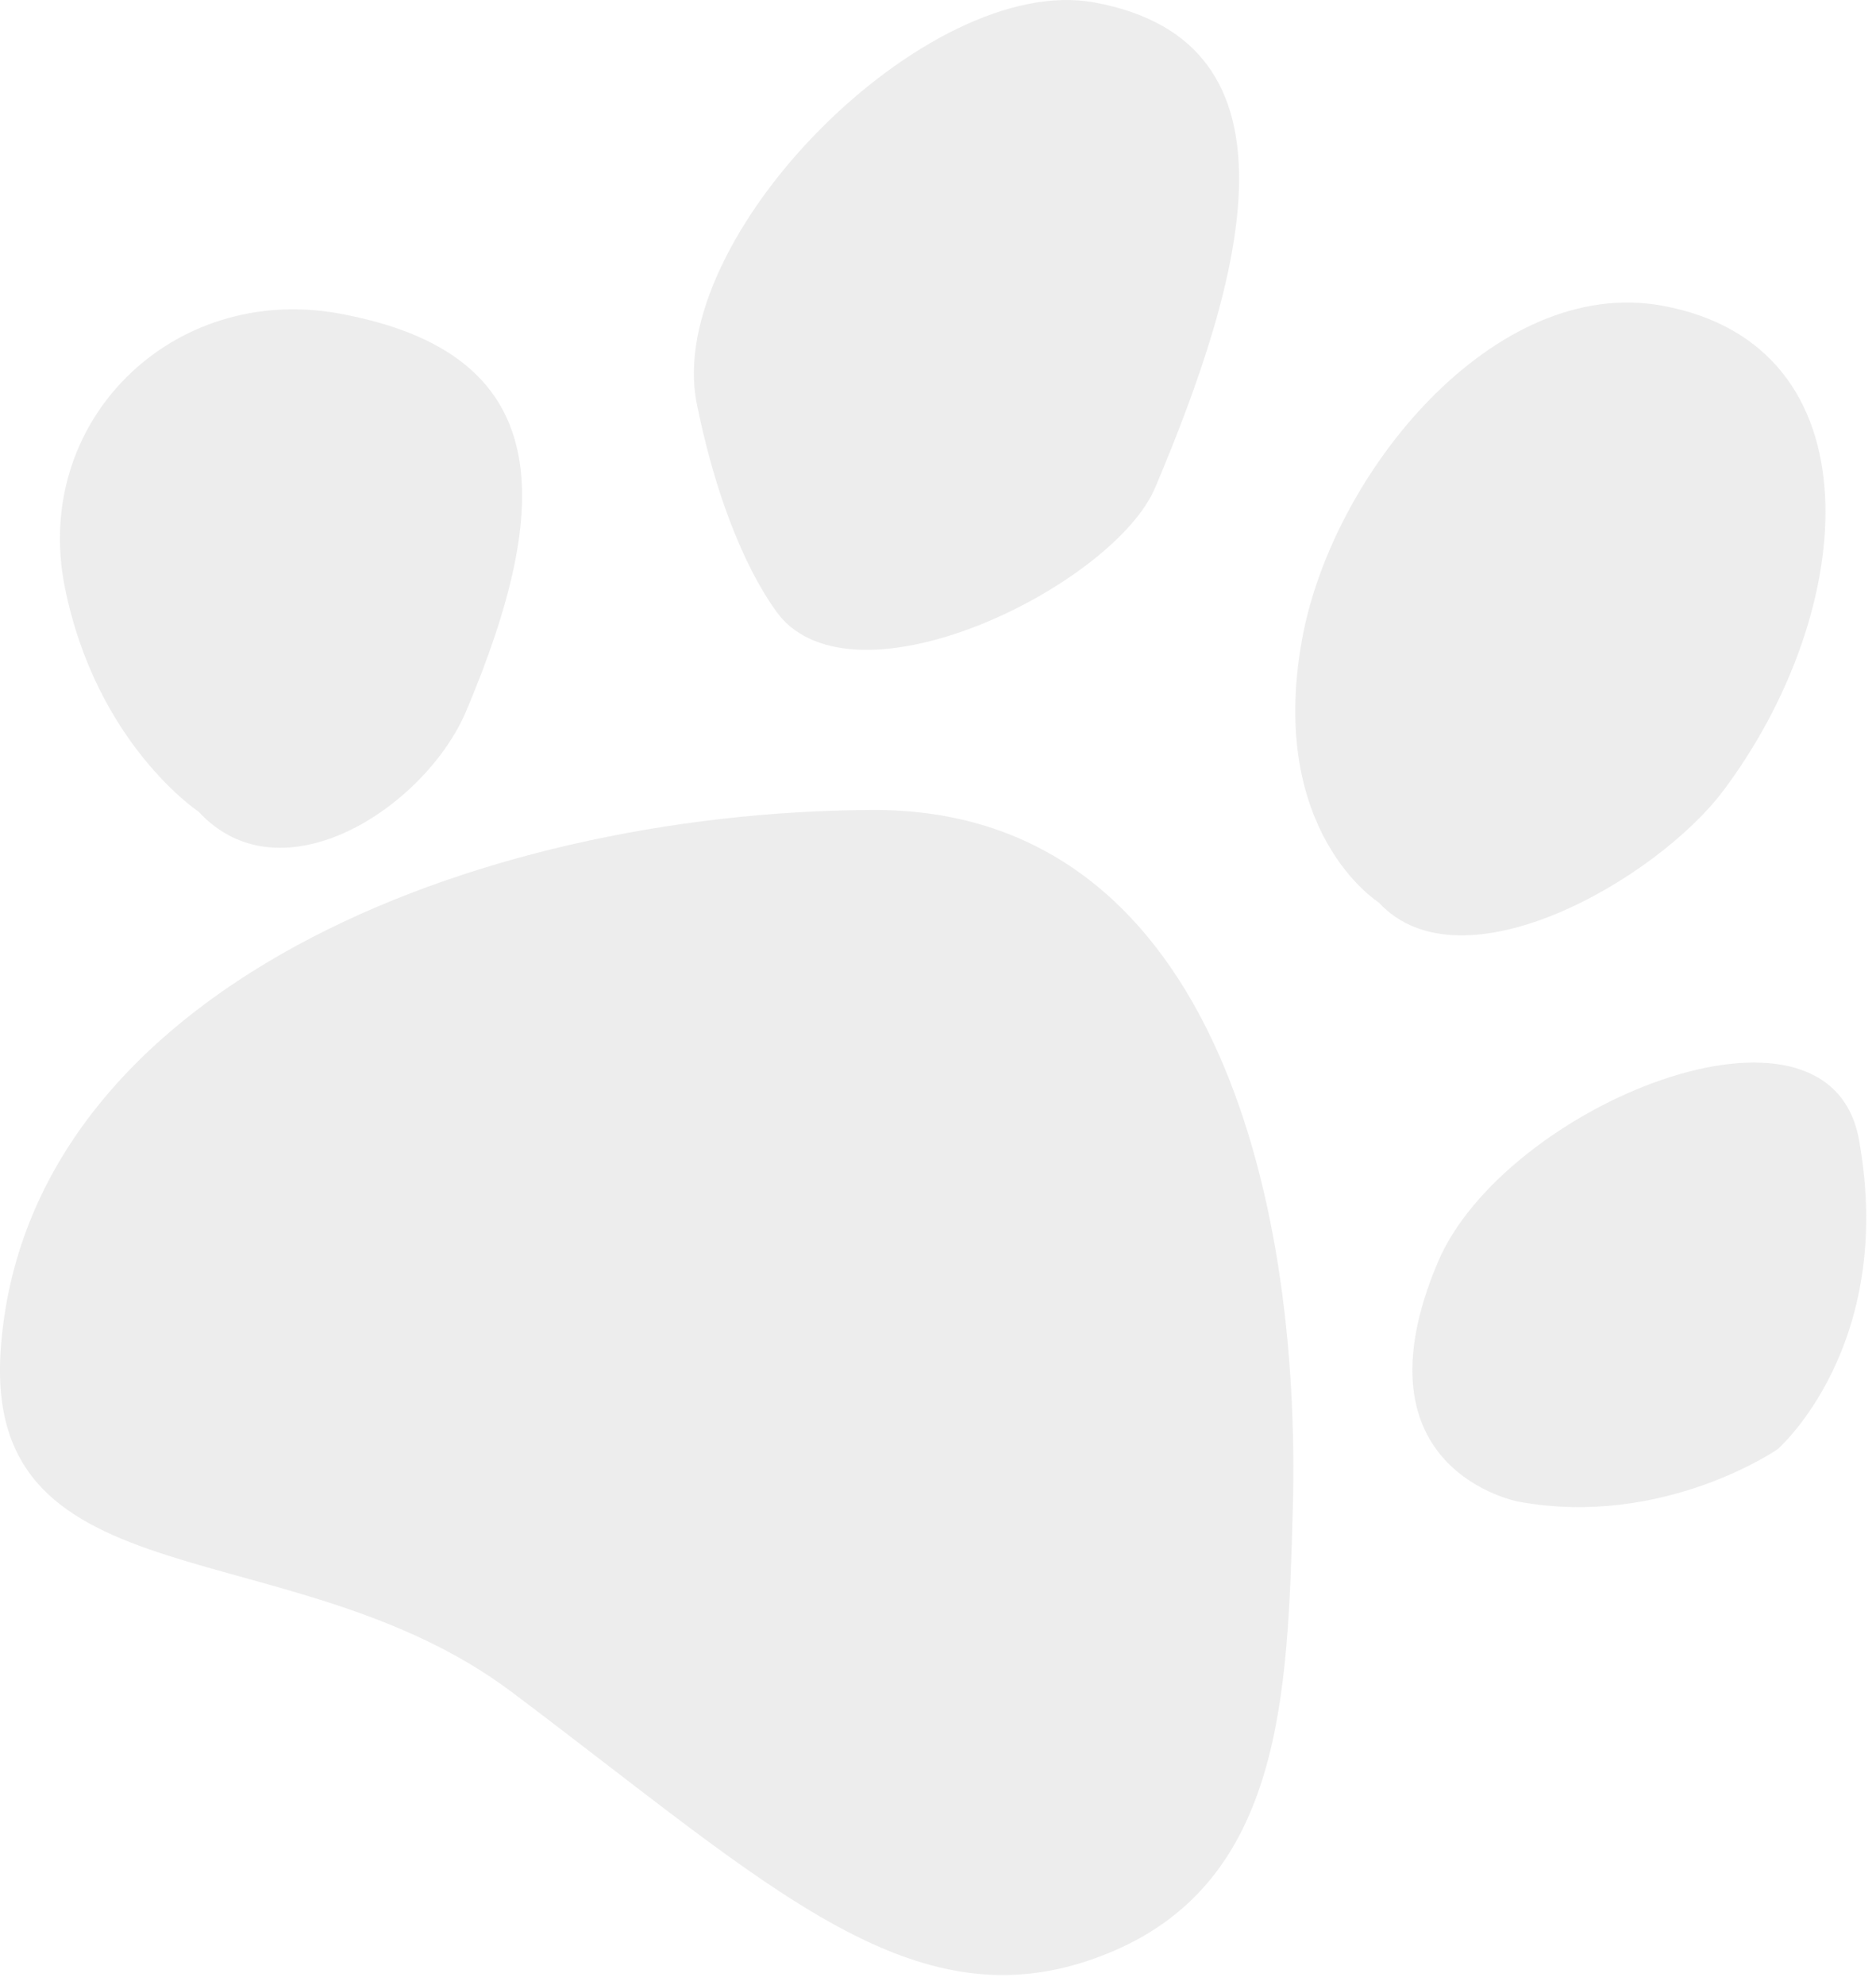
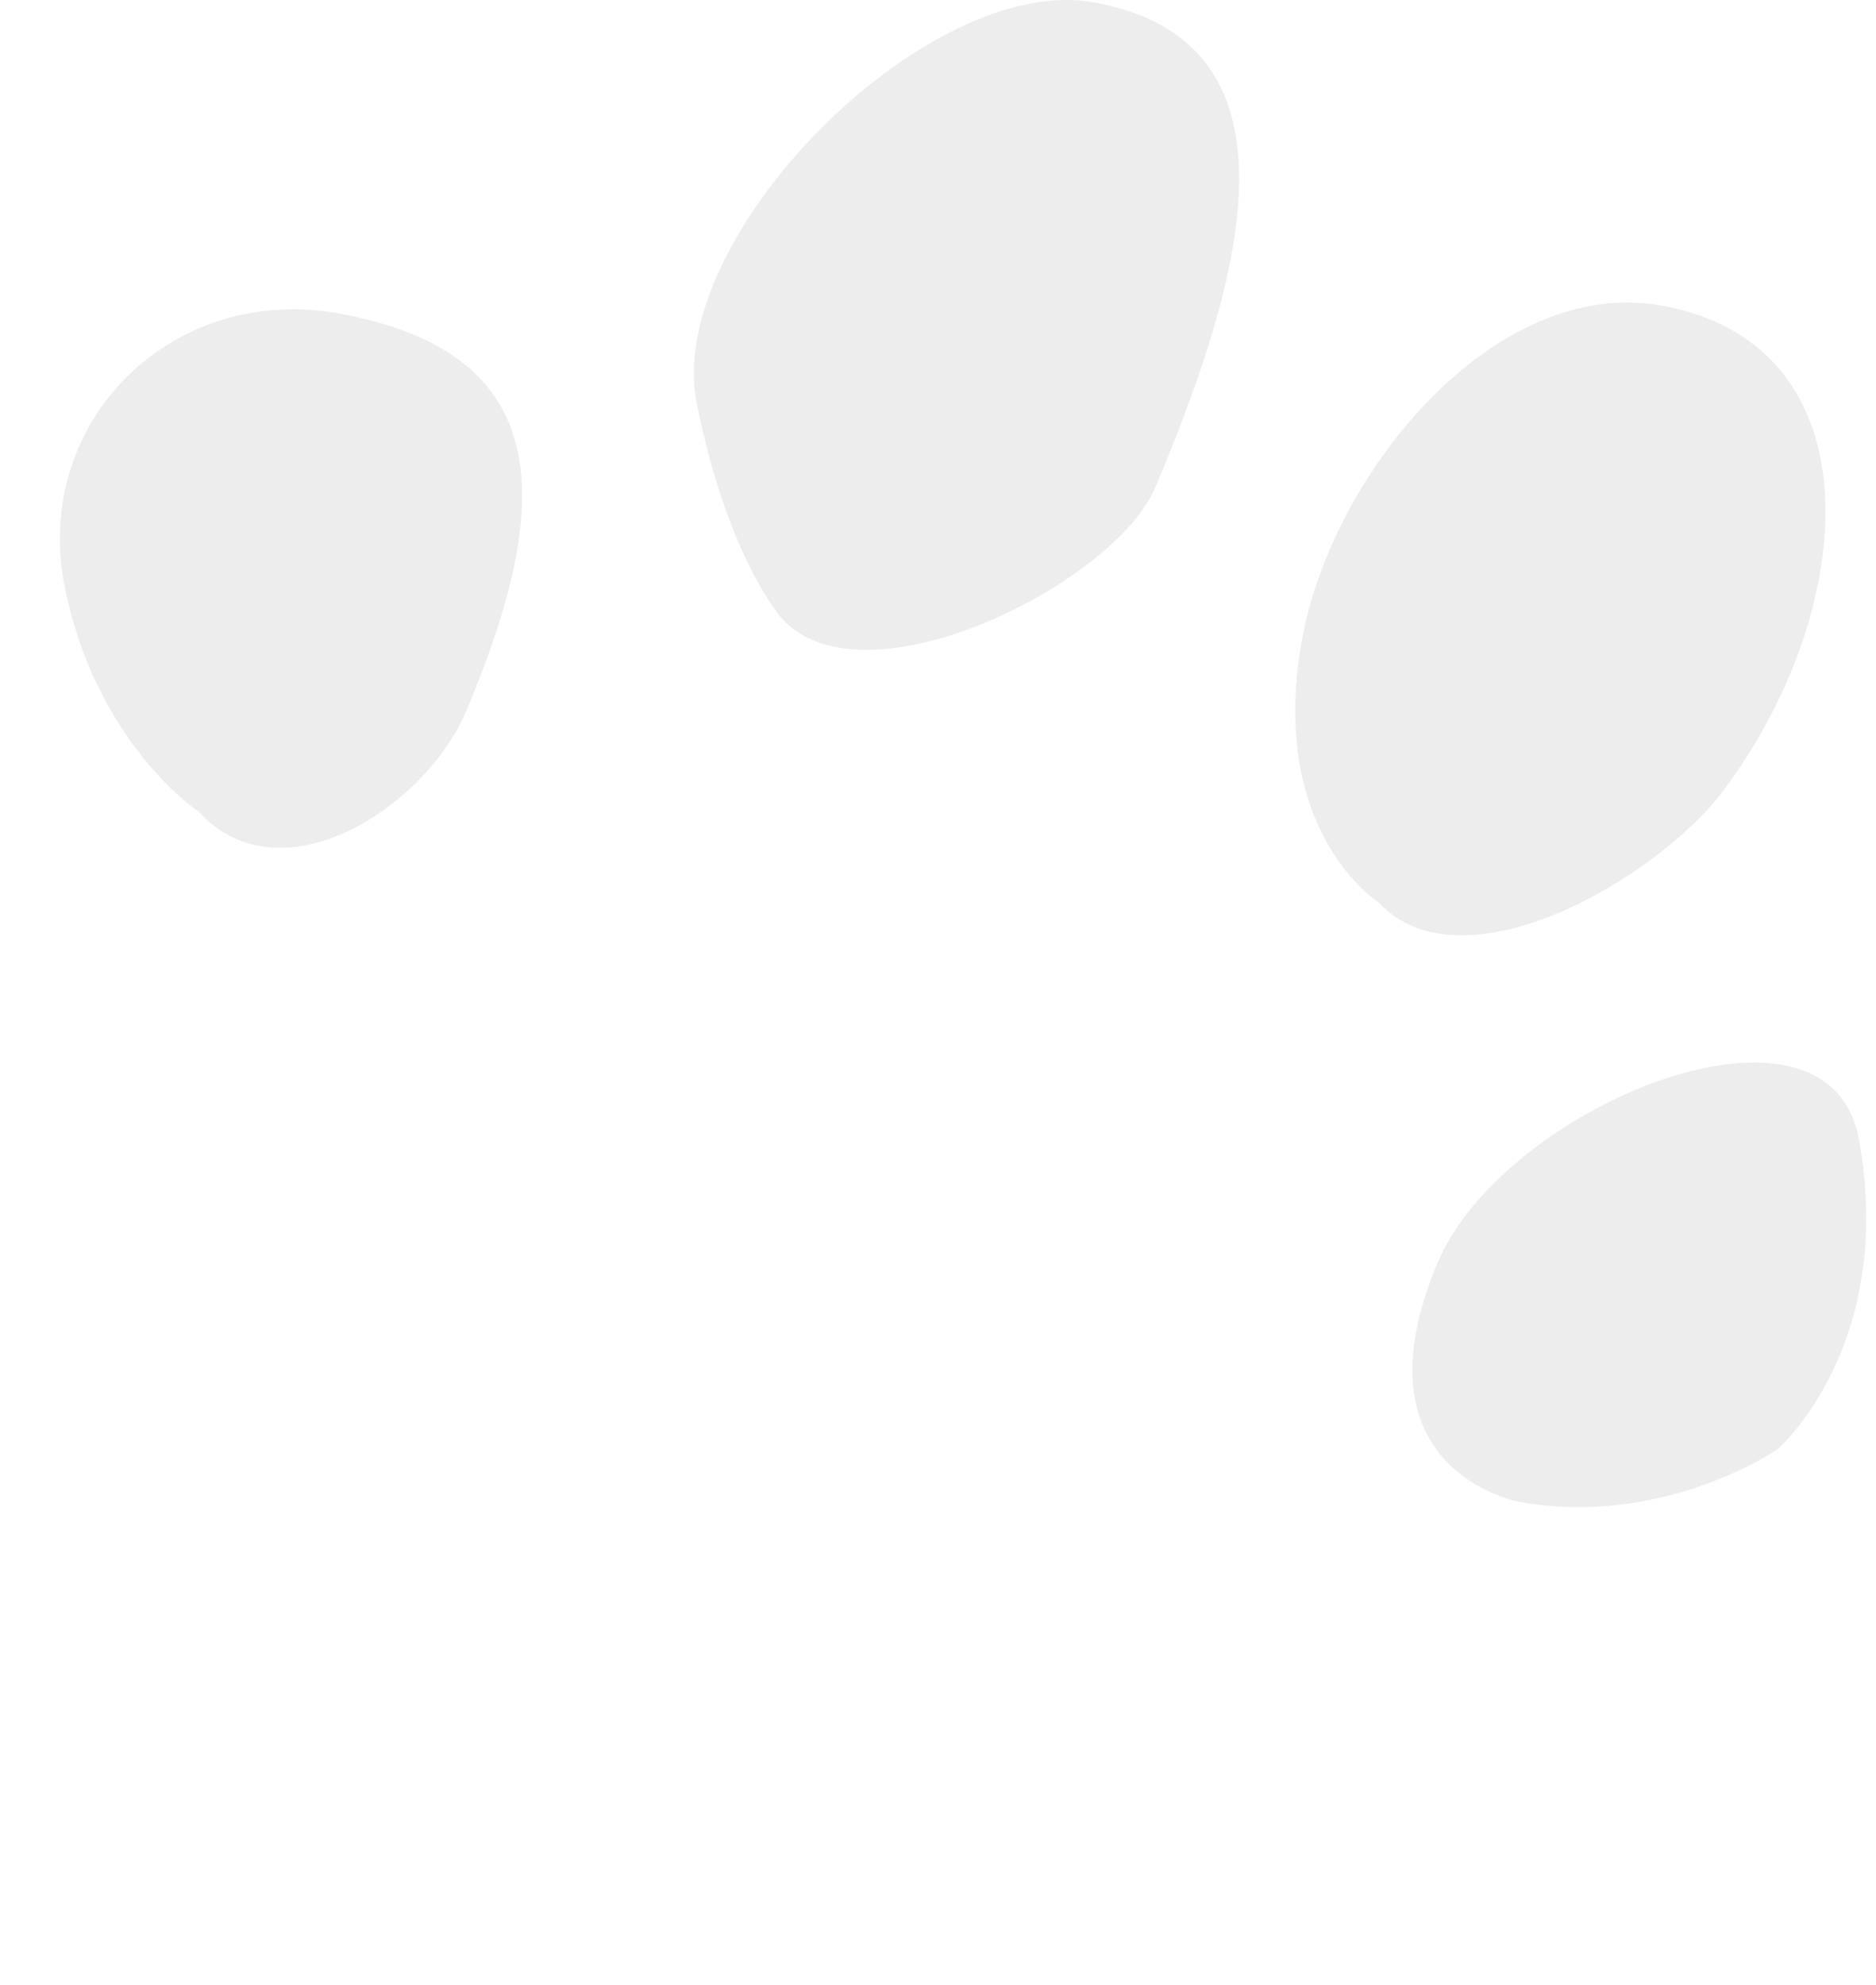
<svg xmlns="http://www.w3.org/2000/svg" viewBox="0 0 38.045 40.244" fill="none">
-   <path d="M0.015 27.35C0.533 20.077 9.588 16.457 17.685 16.418C24.483 16.385 26.4 24.075 26.217 30.614C26.113 34.35 26.003 38.093 22.564 39.555C18.631 41.226 15.713 38.304 10.377 34.297C5.93 30.958 -0.355 32.564 0.015 27.35Z" fill="#B8B8B8" fill-opacity="0.25" />
  <path d="M14.131 8.185C14.772 11.353 15.864 12.546 15.864 12.546C17.553 14.371 22.611 11.818 23.428 9.882C25.211 5.657 26.593 0.853 22.189 0.049C18.803 -0.569 13.448 4.811 14.131 8.185Z" fill="#B8B8B8" fill-opacity="0.25" />
  <path d="M26.407 12.953C25.693 16.868 27.96 18.293 27.96 18.293C29.65 20.119 33.611 17.807 34.947 16.029C37.701 12.362 38.111 7 33.707 6.196C30.321 5.578 27.025 9.567 26.407 12.953Z" fill="#B8B8B8" fill-opacity="0.25" />
  <path d="M29.157 25.59C27.374 29.815 30.8 30.44 30.8 30.44C33.735 30.976 36.05 29.376 36.05 29.376C36.05 29.376 38.454 27.287 37.7 23.104C37.09 19.717 30.495 22.419 29.157 25.59Z" fill="#B8B8B8" fill-opacity="0.25" />
  <path d="M1.317 11.914C1.958 15.082 4.027 16.453 4.027 16.453C5.717 18.279 8.639 16.346 9.456 14.41C11.238 10.185 11.284 7.16 6.881 6.356C3.495 5.738 0.634 8.54 1.317 11.914Z" fill="#B8B8B8" fill-opacity="0.25" />
</svg>